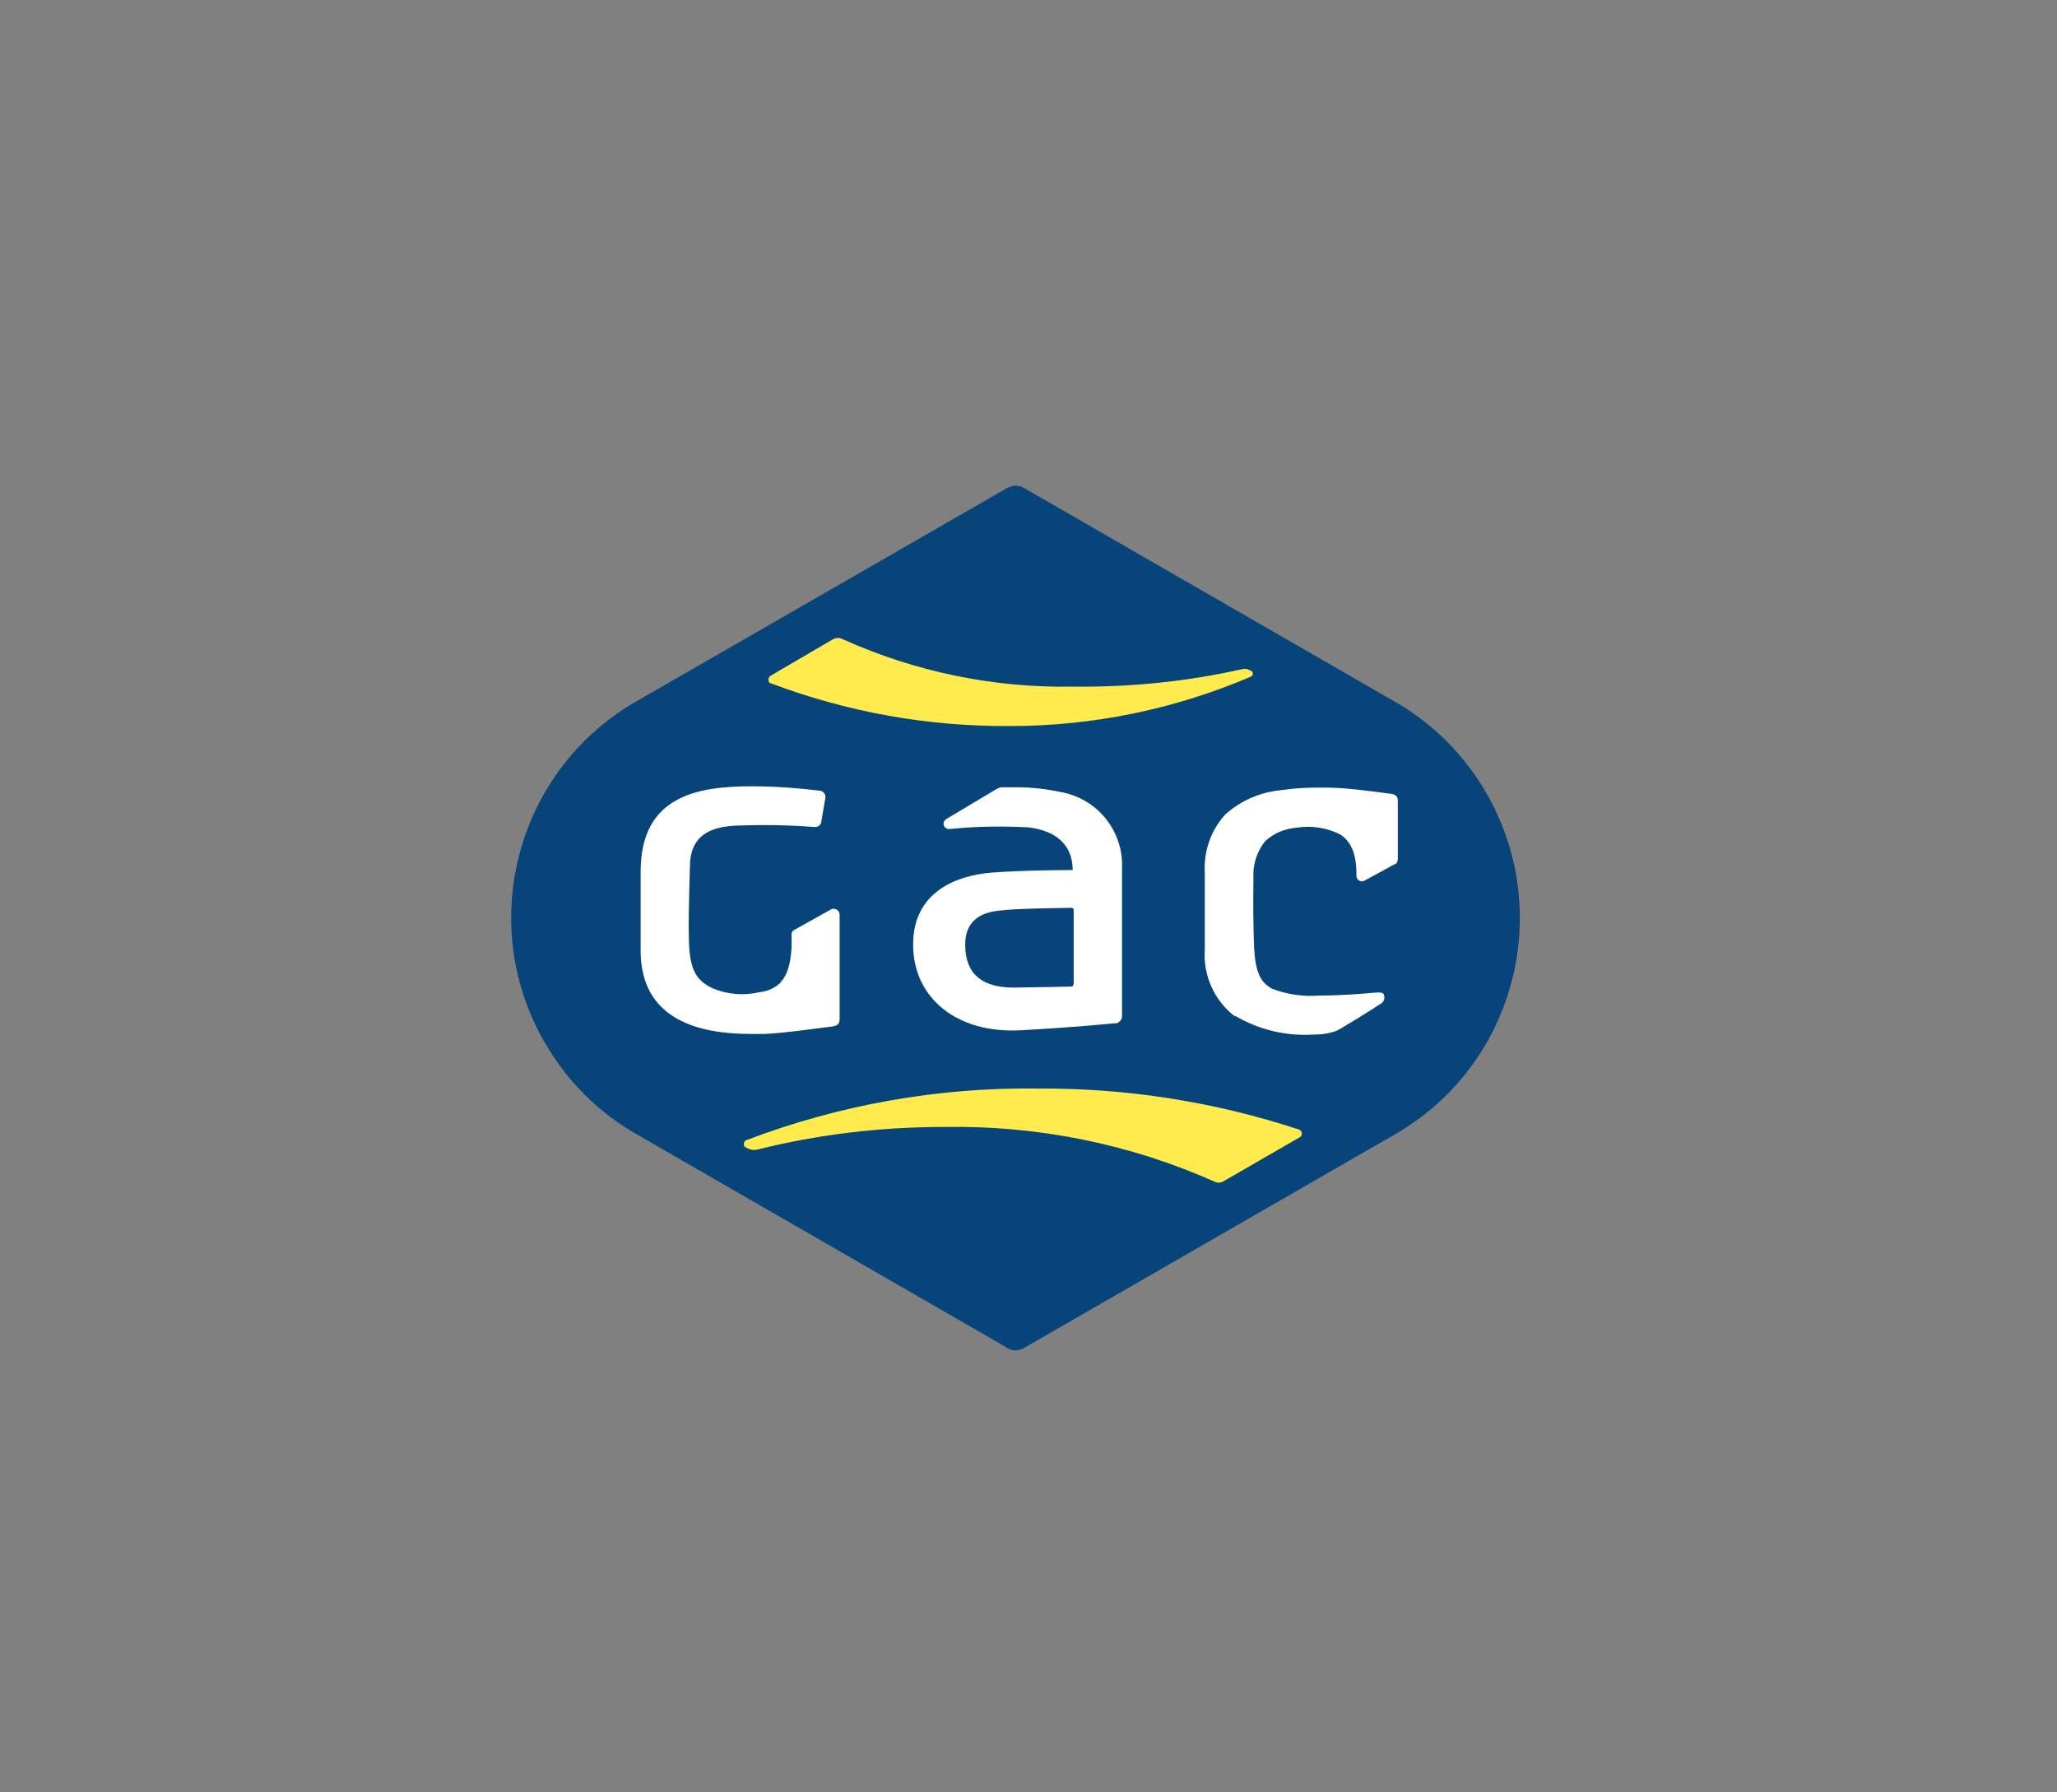
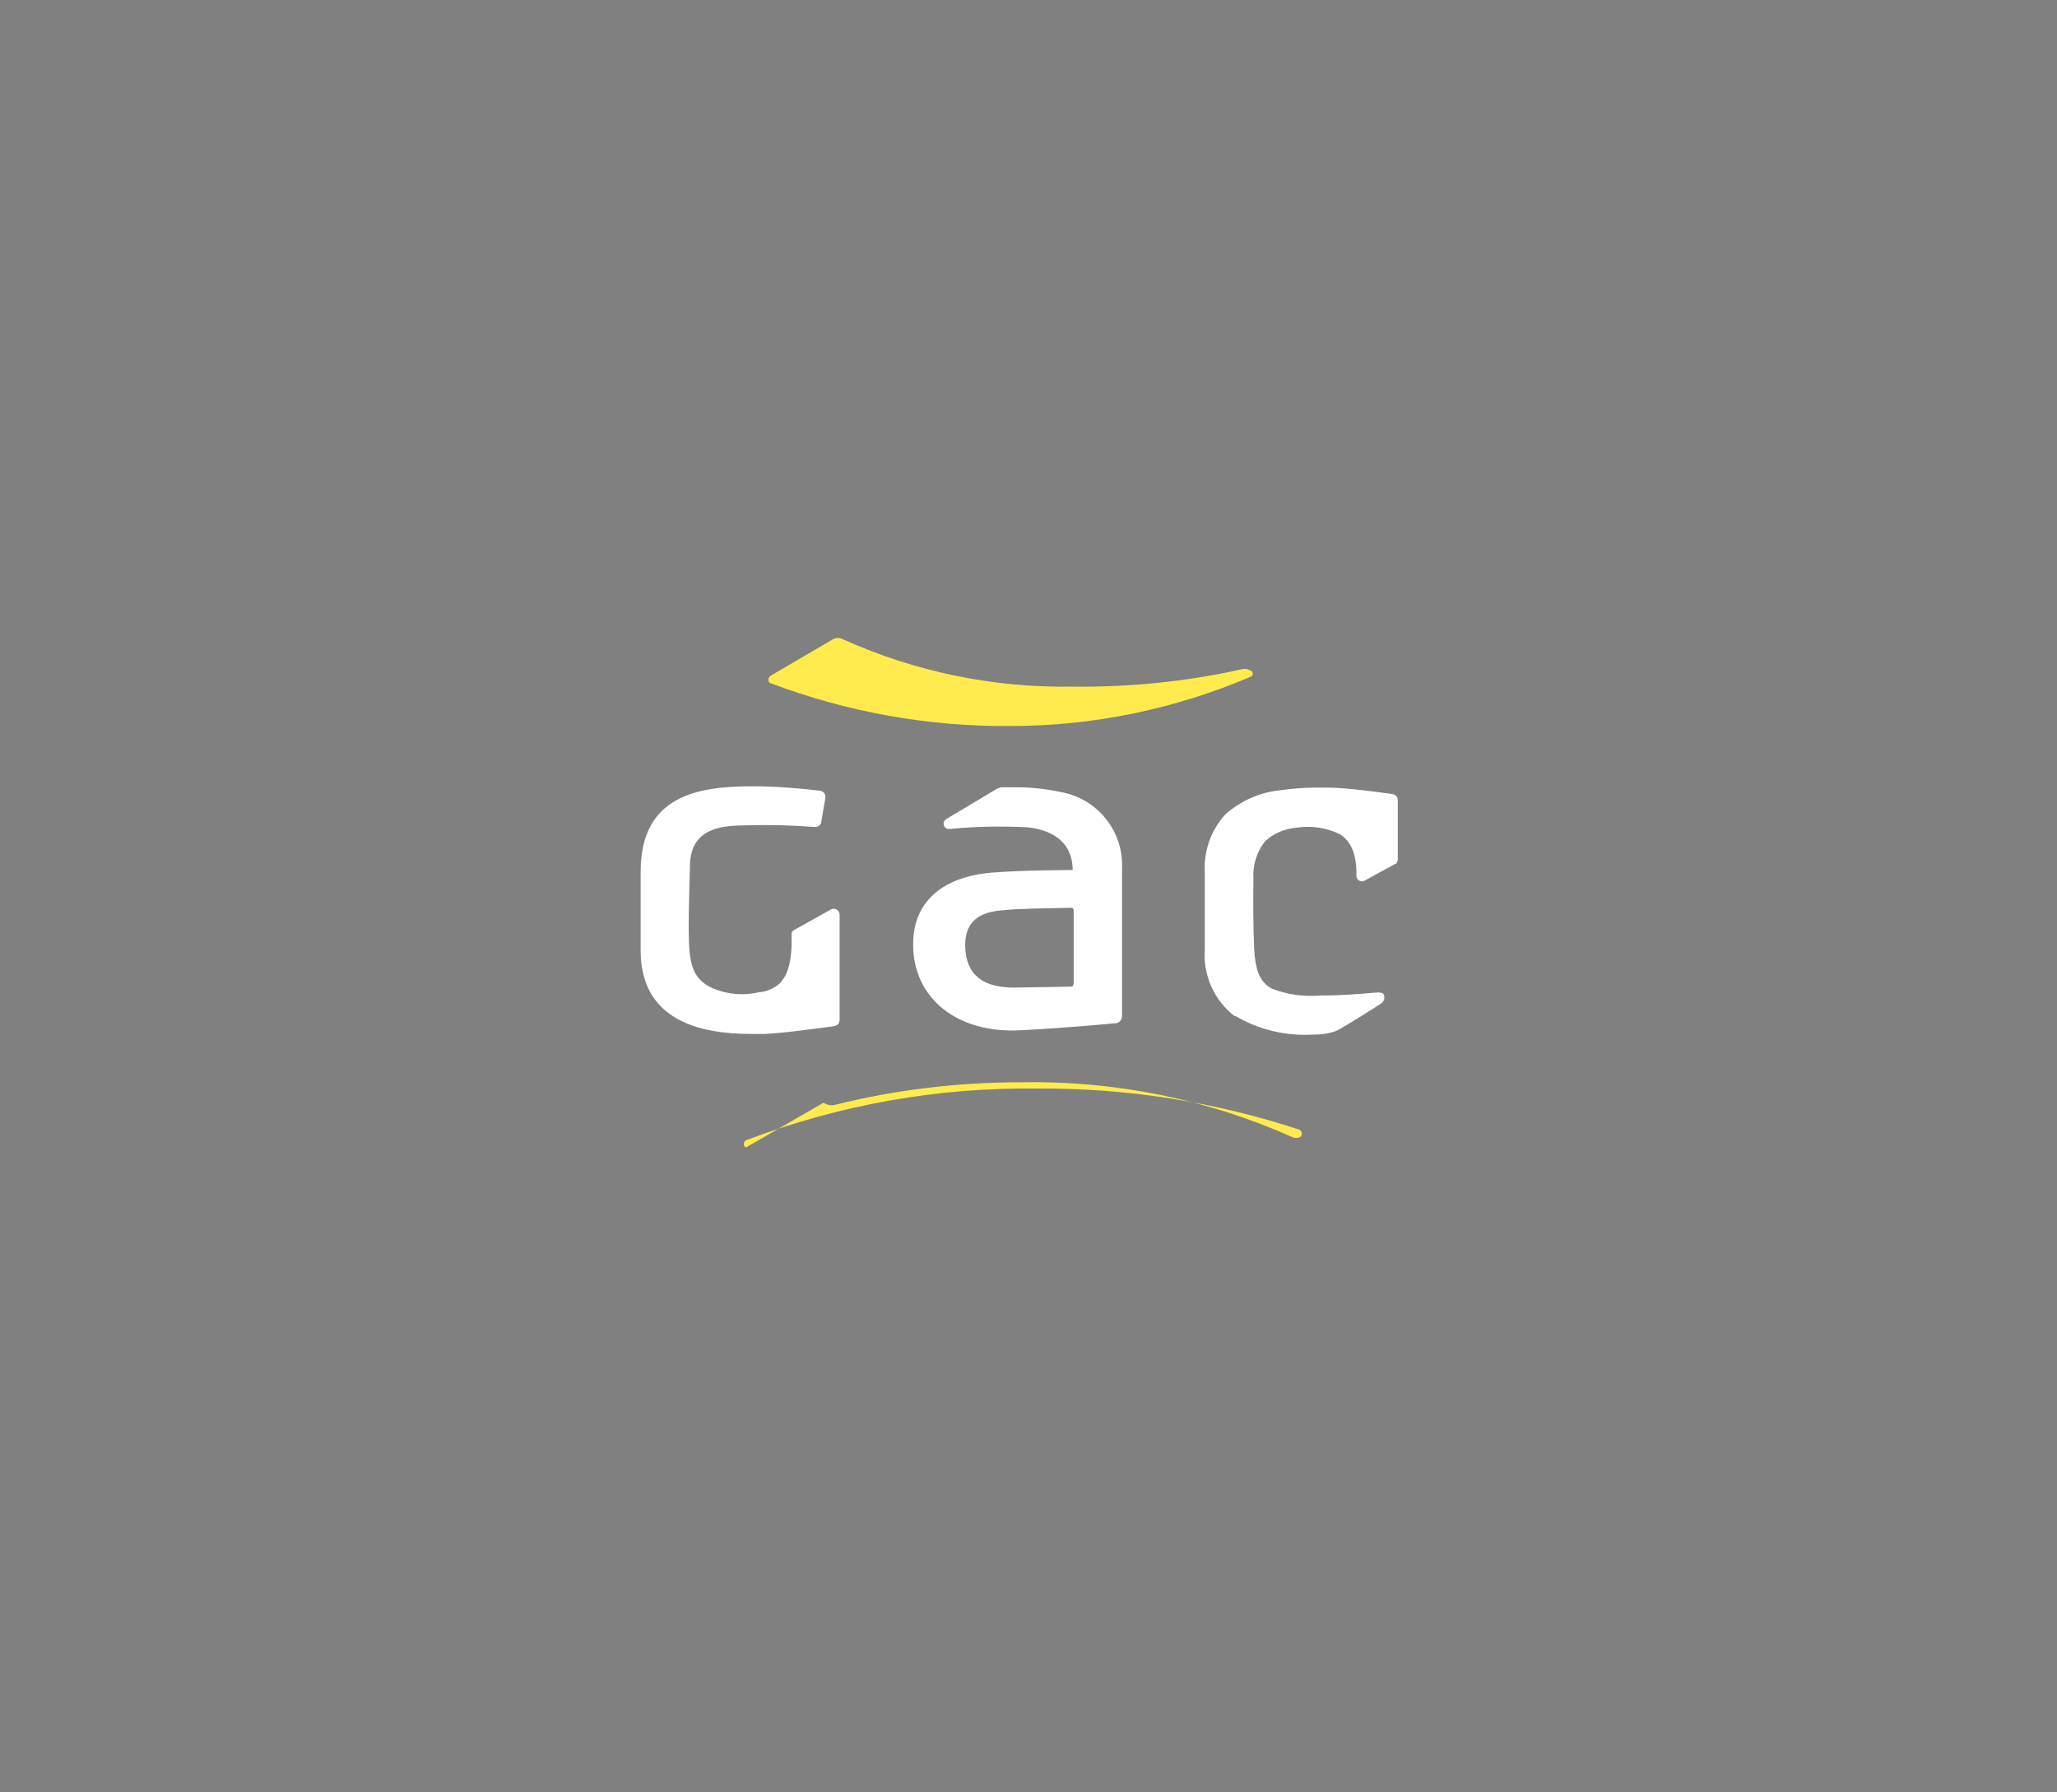
<svg xmlns="http://www.w3.org/2000/svg" xmlns:ns1="http://sodipodi.sourceforge.net/DTD/sodipodi-0.dtd" xmlns:ns2="http://www.inkscape.org/namespaces/inkscape" id="svg8" version="1.1" viewBox="0 0 621.3 541.3">
  <rect x="0" y="0" width="621.3" height="541.3" fill="#808080" stroke="none" />
  <defs>
    <style>
      .st0 {
        fill: #ffeb4e;
      }

      .st1 {
        fill: #fff;
      }

      .st2 {
        fill: #07447a;
      }
    </style>
  </defs>
  <ns1:namedview id="base" bordercolor="#666666" borderopacity="1.0" fit-margin-bottom="0" fit-margin-left="0" fit-margin-right="0" fit-margin-top="0" ns2:current-layer="layer1" ns2:cx="414.1908" ns2:cy="360.88759" ns2:document-units="mm" ns2:pageopacity="0.0" ns2:pageshadow="2" ns2:window-height="744" ns2:window-maximized="1" ns2:window-width="1280" ns2:window-x="-4" ns2:window-y="-4" ns2:zoom="0.7384571" pagecolor="#ffffff" showgrid="false" />
  <g>
-     <path class="st2" d="M304.1,407.2c.8.4,1.7.7,2.6.7,1,0,1.9-.3,2.7-.8l113.2-65.2c35.7-21.5,47.1-67.9,25.6-103.6-6.3-10.5-15.1-19.3-25.6-25.6l-113.3-65.3h0c-.8-.4-1.6-.7-2.5-.7-.9,0-1.8.3-2.6.7l-113.3,65.2c-35.7,21.5-47.2,67.9-25.6,103.6,6.3,10.5,15.1,19.3,25.6,25.6l113.3,65.3h0Z" />
    <g>
-       <path class="st0" d="M225.3,346.6c-.6-.3-.8-1-.5-1.6.1-.3.3-.5.6-.6,28.1-10.7,57.9-16,87.9-15.6,26.9-.2,53.6,4,79.1,12.4h0c.5.2.8.7.8,1.2,0,.5-.2.9-.6,1.1h0s-23.1,13.3-23.4,13.5c-.7.3-1.5.3-2.2,0-25.7-11.5-53.7-17.1-81.9-16.6-18.9,0-37.8,2.2-56.2,6.8-.7.2-1.5.2-2.2,0-.4-.1-1.4-.6-1.4-.6" />
+       <path class="st0" d="M225.3,346.6c-.6-.3-.8-1-.5-1.6.1-.3.3-.5.6-.6,28.1-10.7,57.9-16,87.9-15.6,26.9-.2,53.6,4,79.1,12.4h0c.5.2.8.7.8,1.2,0,.5-.2.9-.6,1.1h0c-.7.3-1.5.3-2.2,0-25.7-11.5-53.7-17.1-81.9-16.6-18.9,0-37.8,2.2-56.2,6.8-.7.2-1.5.2-2.2,0-.4-.1-1.4-.6-1.4-.6" />
      <path class="st0" d="M232.8,206.5c-.5-.2-.7-.7-.7-1.2,0-.4.2-.8.5-1.1,0,0,17.9-10.5,18.8-11,1-.6,2.2-.7,3.2-.1,21.8,9.8,45.4,14.7,69.3,14.3,17.3.2,34.5-1.5,51.4-5.3.5-.1,1-.1,1.4,0,.4.2.4.2,1.2.5.3.2.5.5.5.9,0,.4-.2.7-.6.9-23,9.8-47.6,14.9-72.6,14.9-24.8.2-49.4-4.2-72.6-13" />
    </g>
    <g>
      <path class="st1" d="M235.8,296.6c1.9-1.8,3.4-6,3.3-12.8v-1.8c0-.4.3-.8.6-1h0s11.1-6.2,11.1-6.2c.3-.2.6-.3,1-.3,1,0,1.8.8,1.8,1.8h0v31.5c0,.6-.1,1.1-.5,1.6-.4.3-.9.5-1.4.6-4.7.6-15.2,2.1-20.8,2.3-1.3,0-2.7,0-4.2,0-15,0-33.2-3.9-33.2-25.2v-23.8c0-22.9,17.1-25.8,33.6-25.8,6.8,0,13.6.5,20.3,1.3.5,0,1,.2,1.4.6.4.4.6,1,.5,1.6l-1.2,7c0,.5-.2.9-.5,1.2-.3.4-.9.6-1.4.6-8.2-.6-14.5-.7-20.9-.5-6.4.1-16.6.3-16.9,11.9-.3,11.4-.5,17.7-.3,23.5.3,8.4,2.3,11.5,7.1,13.8,4.5,1.9,9.4,2.3,14.1,1.2,2.5-.2,4.8-1.3,6.6-3Z" />
      <path class="st1" d="M373,306.8c7.1,4.2,15.3,6.2,23.6,5.7,2.5,0,4.9-.3,7.2-1.2,1.7-.8,12.4-7.5,13.2-8.1.8-.4,1.3-1.4,1.1-2.3,0-.8-.8-1.2-1.7-1.1h-.7c-4.6.4-10.6.9-17.1.9h0c-4.9.4-9.9-.3-14.5-2.1-3.3-1.9-4.9-4.8-5.3-12.2-.3-6.9-.3-14.9-.2-21-.3-4.1,1-8.1,3.5-11.3,2.6-2.4,5.9-3.8,9.5-4.1,4.5-.7,9.2,0,13.3,2.1,2.8,1.9,4.8,5.2,4.8,11.8v.6c0,.9.6,1.6,1.5,1.7,0,0,.1,0,.2,0,.4,0,.8-.2,1.1-.4l9-4.9h.2c.3-.5.5-.9.5-1.4v-17.6c0-.6-.1-1.1-.5-1.5-.4-.3-.9-.6-1.4-.6-4.5-.6-13-1.8-18.8-1.9-1.3,0-2.7,0-4.3,0-3.5,0-7,.3-10.5.8-6.2.6-12,3.2-16.6,7.3-4.4,4.8-6.6,11.2-6.2,17.7v22.9c-.6,7.9,2.8,15.6,9.1,20.4" />
      <path class="st1" d="M324.2,297.3c0,.4-.3.7-.6.7,0,0-9.5.2-17.2.3-7.4,0-14-2.2-14.8-11.2-.8-9.4,5.1-11.6,10.7-12.1,5.8-.6,12-.6,21.3-.8.4,0,.7.3.7.7h0v22.5ZM285.7,247.5c-.5.3-.7.8-.7,1.3,0,.9.7,1.6,1.6,1.6h0c0,0,.2,0,.3,0,7.8-.8,15.7-.9,23.6-.5,5.4.6,13.4,3.1,13.5,12.9,0,0-15.1,0-24.7.8-9.8.8-23.5,5.4-23.5,21.7s13.4,26.9,32.3,25.9c15.5-.8,28.4-2.1,28.4-2.1h.6c1-.2,1.8-1.1,1.8-2.1v-44.7c.5-11.3-7.5-21.2-18.7-23.1-4.3-.9-8.6-1.4-13-1.4-1.7,0-3.7,0-4.5,0-.5,0-1.1.2-1.5.4l-15.4,9.2Z" />
    </g>
  </g>
</svg>